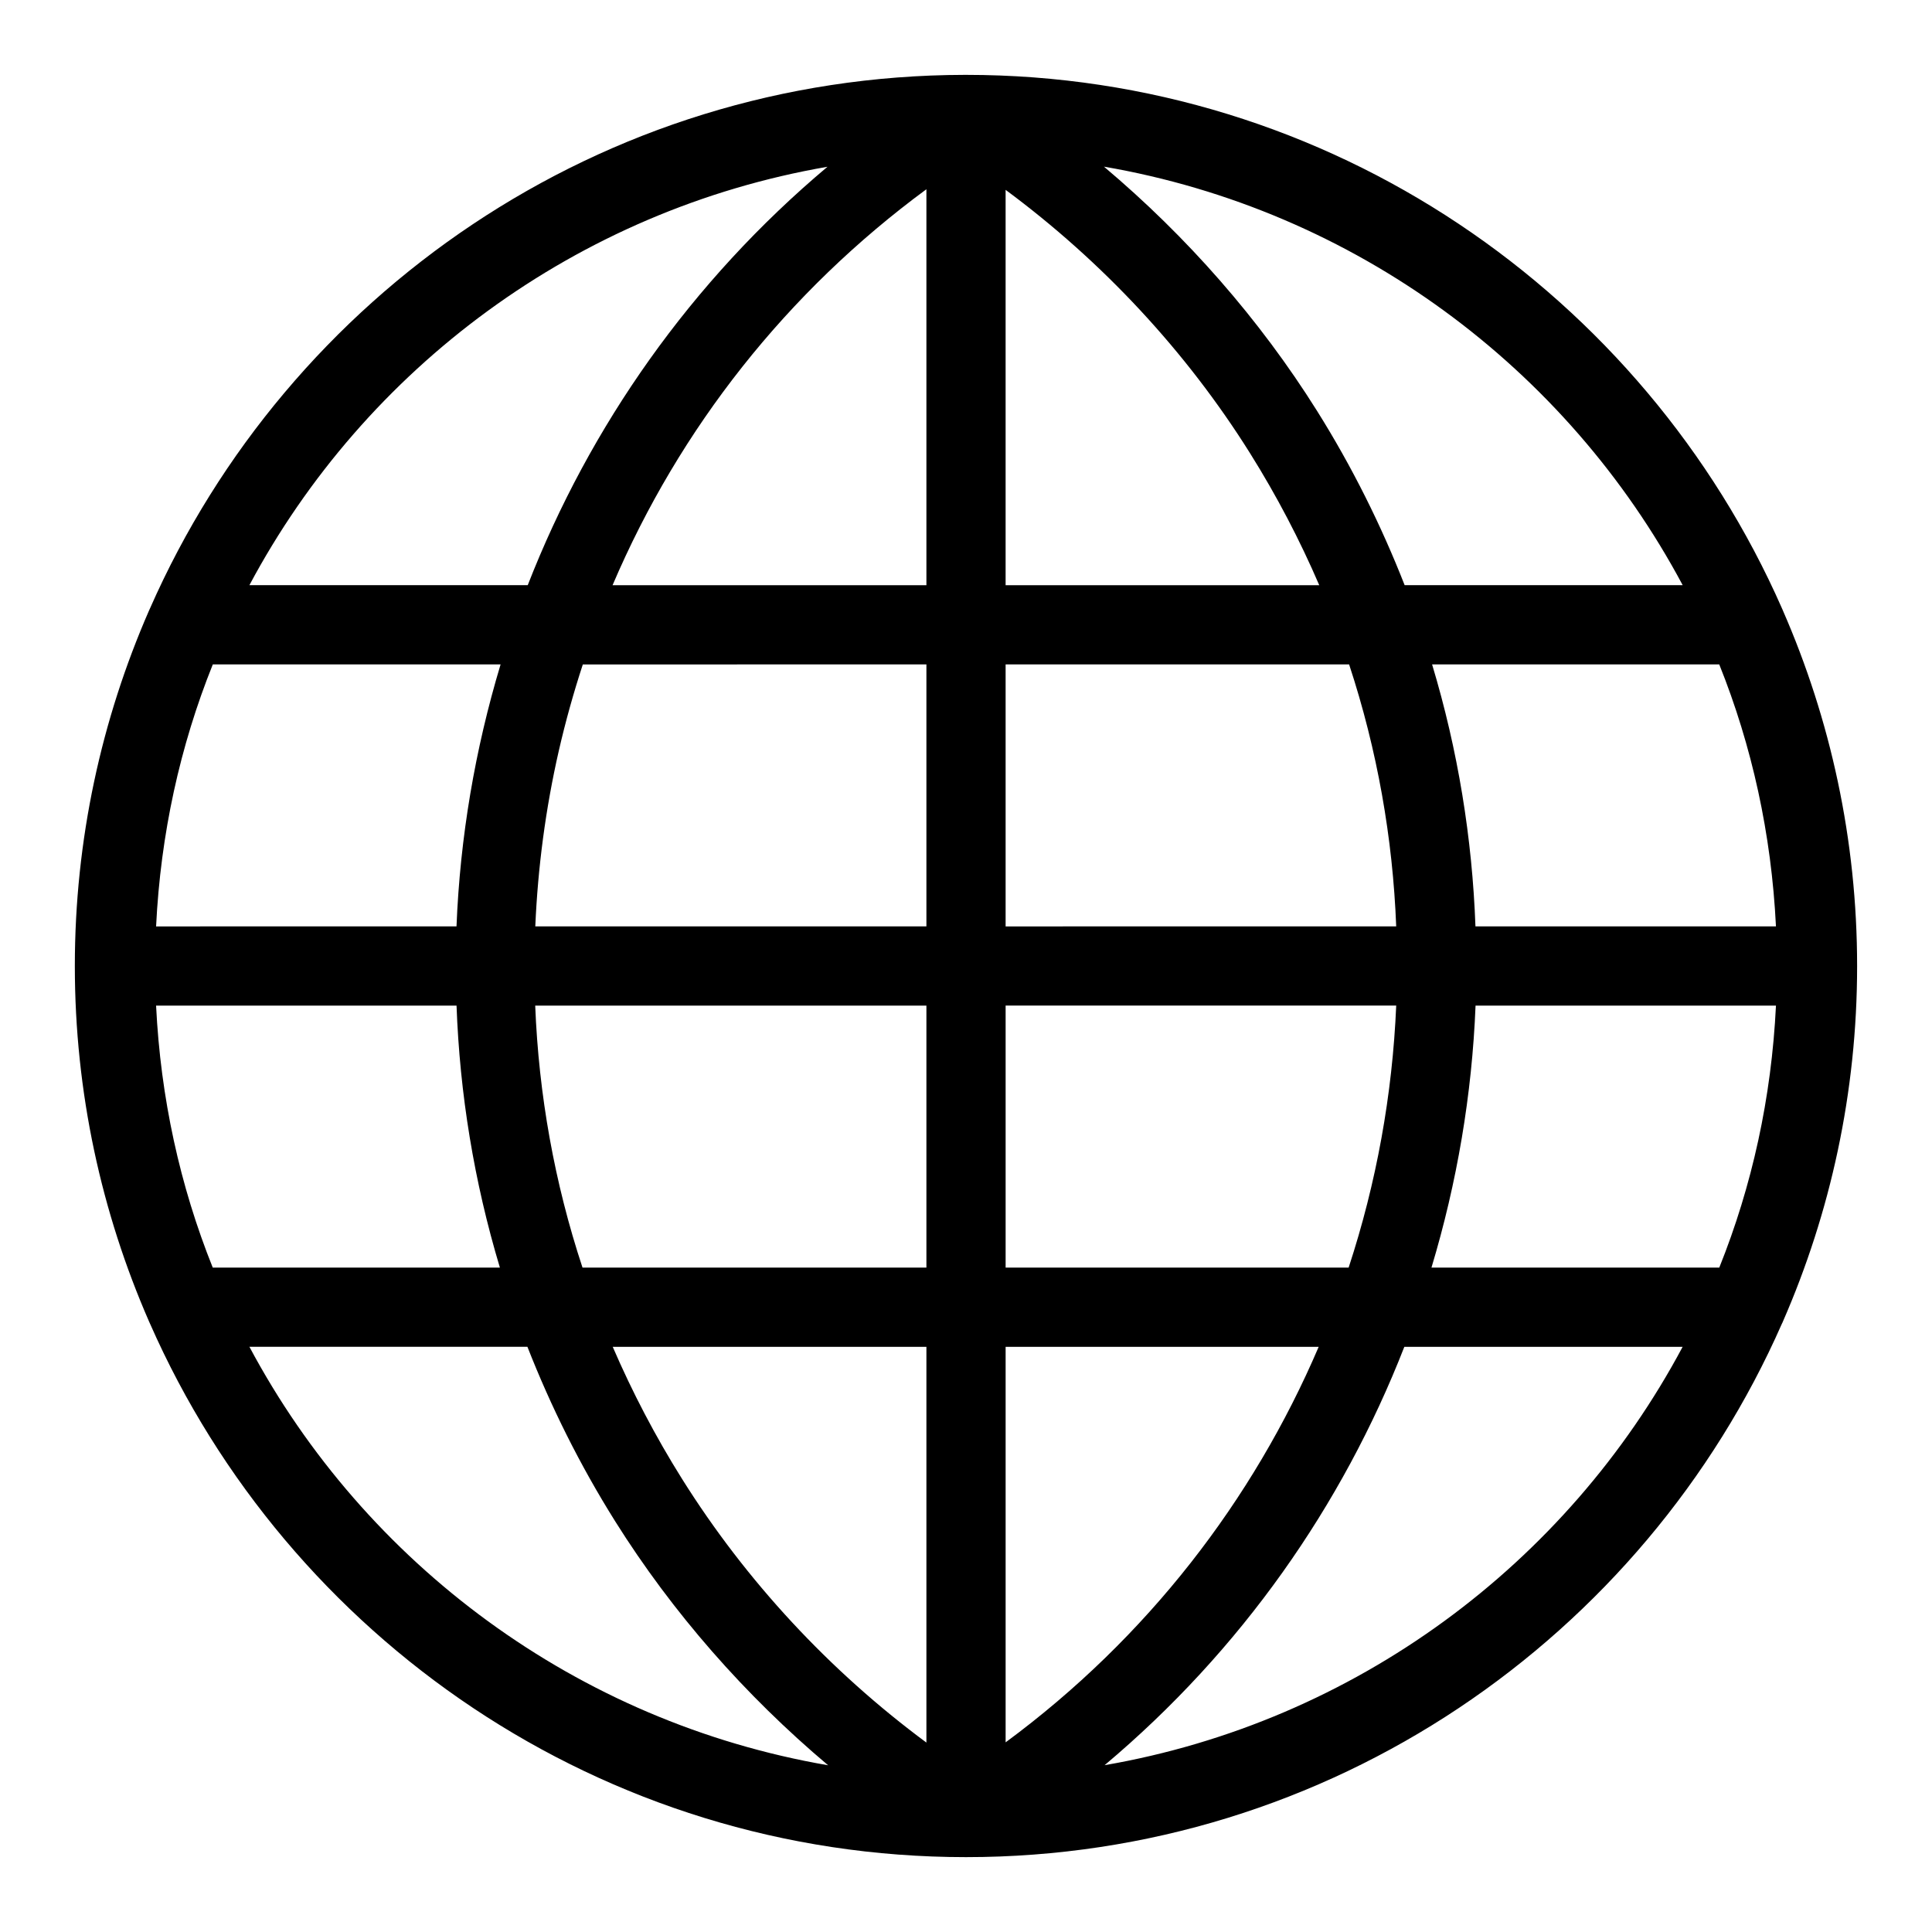
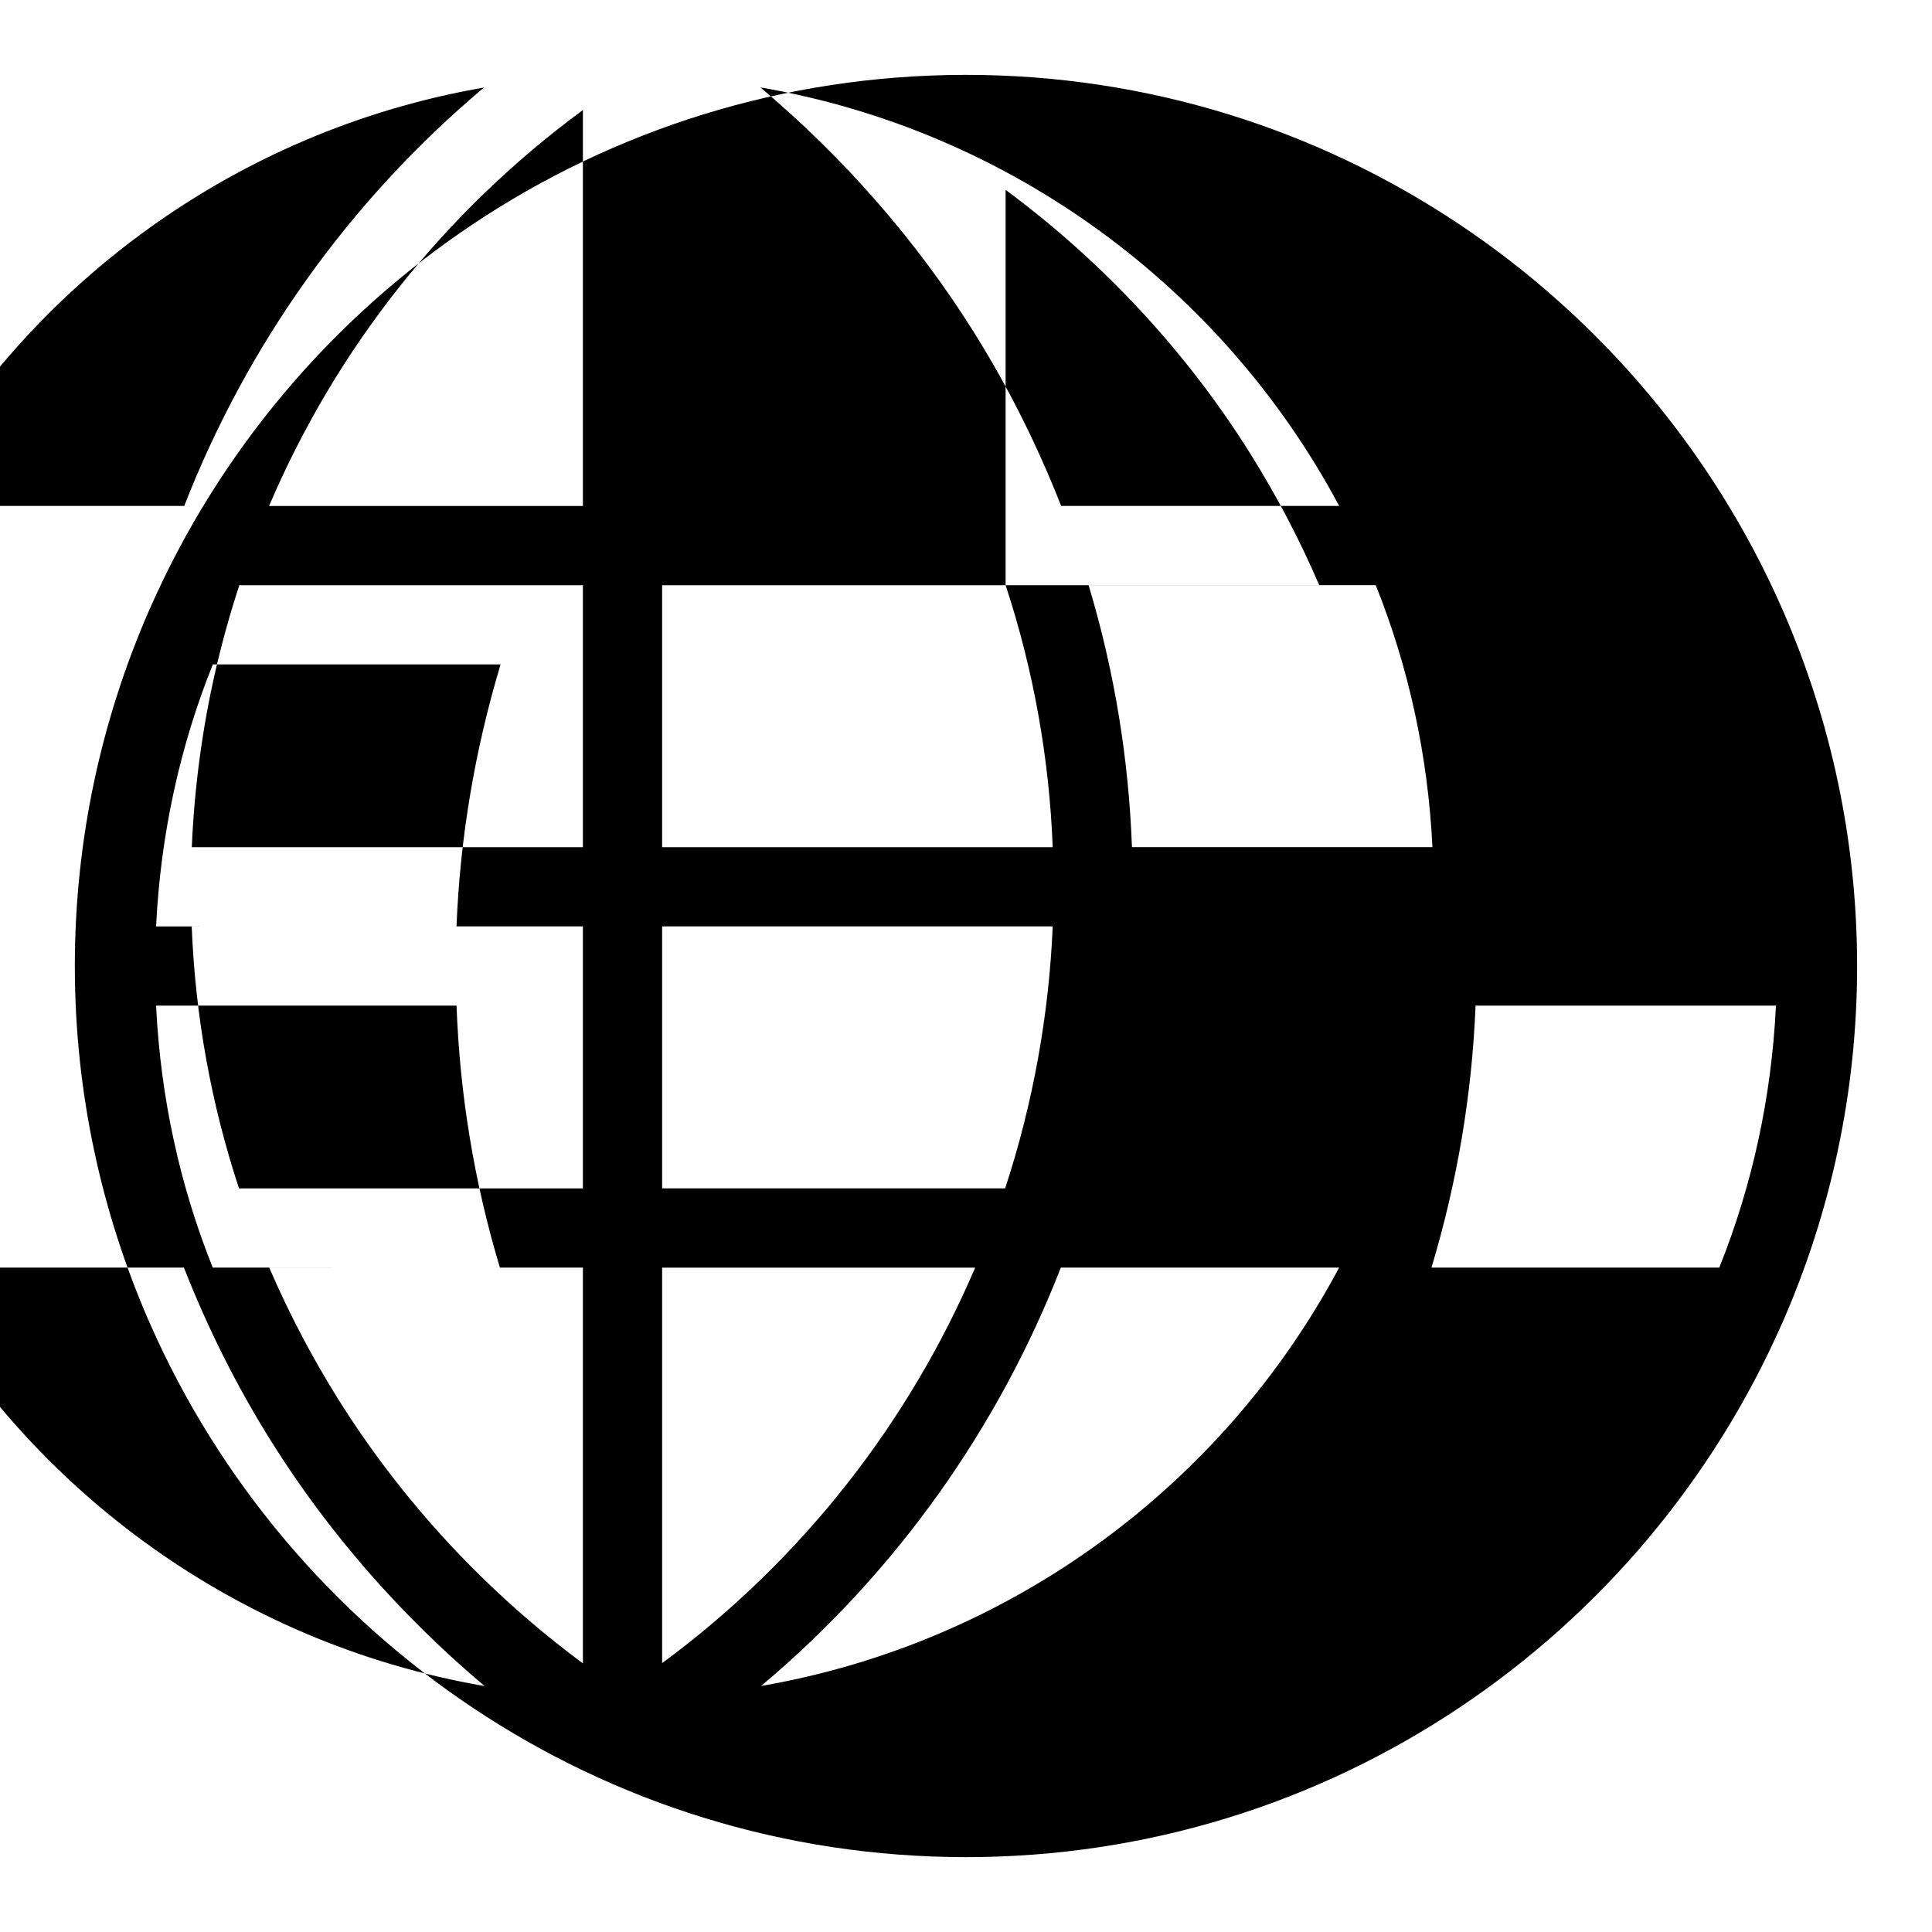
<svg xmlns="http://www.w3.org/2000/svg" fill="#000000" width="800px" height="800px" version="1.1" viewBox="144 144 512 512">
-   <path d="m616.23 305.2c-36.59-83.141-119.71-141.36-216.23-141.36h-0.273-0.031c-96.387 0.137-179.37 58.309-215.93 141.36-0.082 0.188-0.18 0.355-0.25 0.547-12.629 28.895-19.684 60.758-19.684 94.254 0 33.492 7.055 65.359 19.68 94.242 0.074 0.199 0.168 0.367 0.25 0.555 36.605 83.141 119.72 141.36 216.23 141.36h0.012c96.512 0 179.63-58.223 216.22-141.37 0.094-0.188 0.188-0.348 0.25-0.535 12.625-28.906 19.68-60.762 19.68-94.242s-7.055-65.359-19.68-94.242c-0.074-0.215-0.16-0.383-0.254-0.57zm-16.605 174.73h-76.273c6.781-22.523 10.746-45.855 11.684-69.43h79.613c-1.188 24.422-6.332 47.785-15.023 69.43zm-414.26-69.43h79.621c0.852 23.301 4.629 46.613 11.492 69.43h-76.098c-8.684-21.645-13.828-45.008-15.016-69.43zm15.031-90.426h76.266c-6.781 22.523-10.746 45.855-11.684 69.43l-79.613 0.004c1.188-24.426 6.332-47.789 15.031-69.434zm210.1-20.992v-104.77c25.633 18.977 47.82 42.75 64.738 69.734 7.125 11.367 13.234 23.082 18.379 35.035zm91.031 20.992c7.484 22.734 11.578 46.098 12.48 69.43l-103.51 0.004v-69.43zm-112.02-20.992h-83.172c17.789-41.699 46.277-77.766 83.172-104.93zm0 20.992v69.434h-103.65c0.672-15.543 2.707-31.152 6.254-46.645 1.773-7.734 3.906-15.324 6.34-22.777zm-103.67 90.426h103.67v69.43h-91.137c-7.422-22.461-11.602-45.805-12.535-69.43zm103.67 90.422v104.88c-25.652-18.988-47.809-42.844-64.738-69.84-7.086-11.305-13.203-23.02-18.391-35.035zm20.992 104.82v-104.81h82.961c-17.383 40.617-45.398 77.082-82.961 104.81zm0-125.82v-69.43h103.51c-1.008 23.625-5.246 47.012-12.605 69.43zm124.51-90.422c-0.852-23.301-4.617-46.625-11.492-69.43h76.098c8.691 21.645 13.832 45.008 15.031 69.43zm54.918-90.426h-73.684c-6.203-15.809-13.875-31.289-23.219-46.191-15.25-24.309-34.48-46.191-56.469-64.719 66.484 11.449 122.64 53.328 153.37 110.91zm-226.64-110.88c-36.18 30.406-62.996 68.758-79.434 110.88h-73.758c30.691-57.539 86.781-99.387 153.19-110.88zm-153.19 312.72h73.672c6.203 15.809 13.875 31.277 23.219 46.184 15.25 24.309 34.48 46.191 56.469 64.719-66.484-11.441-122.64-53.312-153.36-110.9zm226.63 110.88c36.18-30.406 62.996-68.758 79.434-110.87h73.754c-30.699 57.543-86.777 99.391-153.19 110.87z" />
+   <path d="m616.23 305.2c-36.59-83.141-119.71-141.36-216.23-141.36h-0.273-0.031c-96.387 0.137-179.37 58.309-215.93 141.36-0.082 0.188-0.18 0.355-0.25 0.547-12.629 28.895-19.684 60.758-19.684 94.254 0 33.492 7.055 65.359 19.68 94.242 0.074 0.199 0.168 0.367 0.25 0.555 36.605 83.141 119.72 141.36 216.23 141.36h0.012c96.512 0 179.63-58.223 216.22-141.37 0.094-0.188 0.188-0.348 0.25-0.535 12.625-28.906 19.68-60.762 19.68-94.242s-7.055-65.359-19.68-94.242c-0.074-0.215-0.16-0.383-0.254-0.57zm-16.605 174.73h-76.273c6.781-22.523 10.746-45.855 11.684-69.43h79.613c-1.188 24.422-6.332 47.785-15.023 69.43zm-414.26-69.43h79.621c0.852 23.301 4.629 46.613 11.492 69.43h-76.098c-8.684-21.645-13.828-45.008-15.016-69.43zm15.031-90.426h76.266c-6.781 22.523-10.746 45.855-11.684 69.43l-79.613 0.004c1.188-24.426 6.332-47.789 15.031-69.434zm210.1-20.992v-104.77c25.633 18.977 47.82 42.75 64.738 69.734 7.125 11.367 13.234 23.082 18.379 35.035zc7.484 22.734 11.578 46.098 12.48 69.43l-103.51 0.004v-69.43zm-112.02-20.992h-83.172c17.789-41.699 46.277-77.766 83.172-104.93zm0 20.992v69.434h-103.65c0.672-15.543 2.707-31.152 6.254-46.645 1.773-7.734 3.906-15.324 6.34-22.777zm-103.67 90.426h103.67v69.43h-91.137c-7.422-22.461-11.602-45.805-12.535-69.43zm103.67 90.422v104.88c-25.652-18.988-47.809-42.844-64.738-69.84-7.086-11.305-13.203-23.02-18.391-35.035zm20.992 104.82v-104.81h82.961c-17.383 40.617-45.398 77.082-82.961 104.81zm0-125.82v-69.43h103.51c-1.008 23.625-5.246 47.012-12.605 69.43zm124.51-90.422c-0.852-23.301-4.617-46.625-11.492-69.43h76.098c8.691 21.645 13.832 45.008 15.031 69.43zm54.918-90.426h-73.684c-6.203-15.809-13.875-31.289-23.219-46.191-15.25-24.309-34.48-46.191-56.469-64.719 66.484 11.449 122.64 53.328 153.37 110.91zm-226.64-110.88c-36.18 30.406-62.996 68.758-79.434 110.88h-73.758c30.691-57.539 86.781-99.387 153.19-110.88zm-153.19 312.72h73.672c6.203 15.809 13.875 31.277 23.219 46.184 15.25 24.309 34.48 46.191 56.469 64.719-66.484-11.441-122.64-53.312-153.36-110.9zm226.63 110.88c36.18-30.406 62.996-68.758 79.434-110.87h73.754c-30.699 57.543-86.777 99.391-153.19 110.87z" />
</svg>